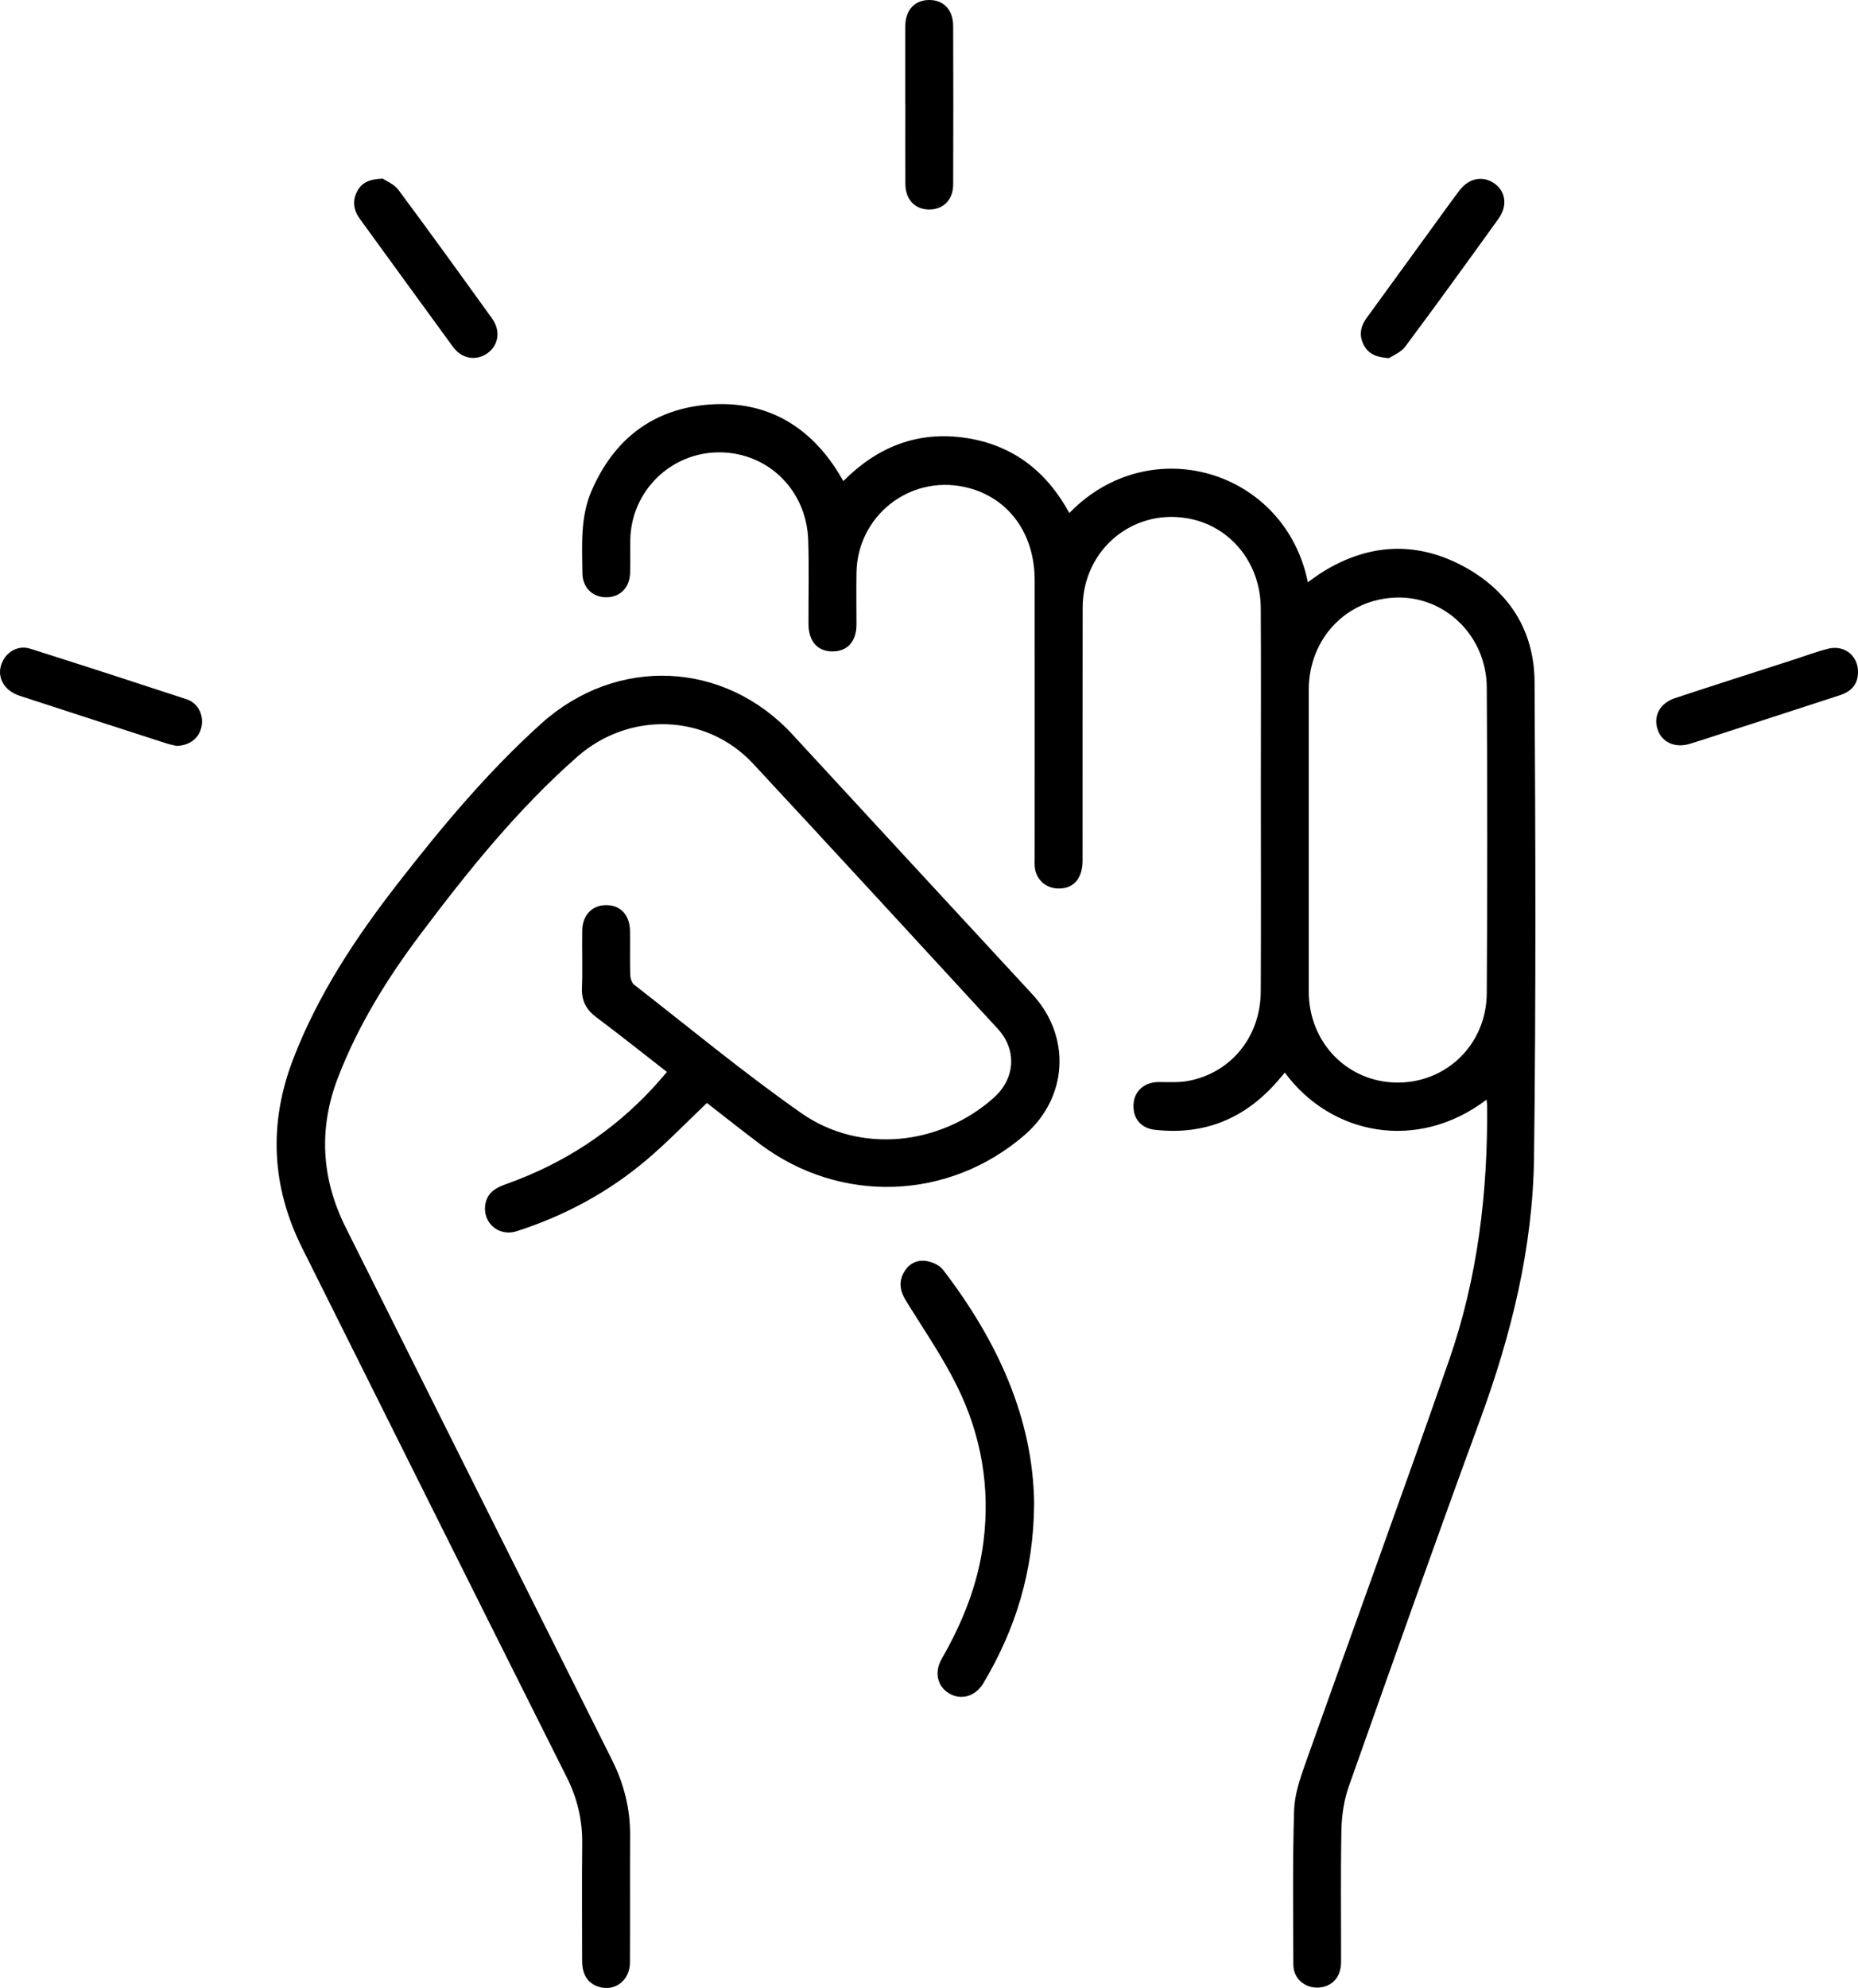
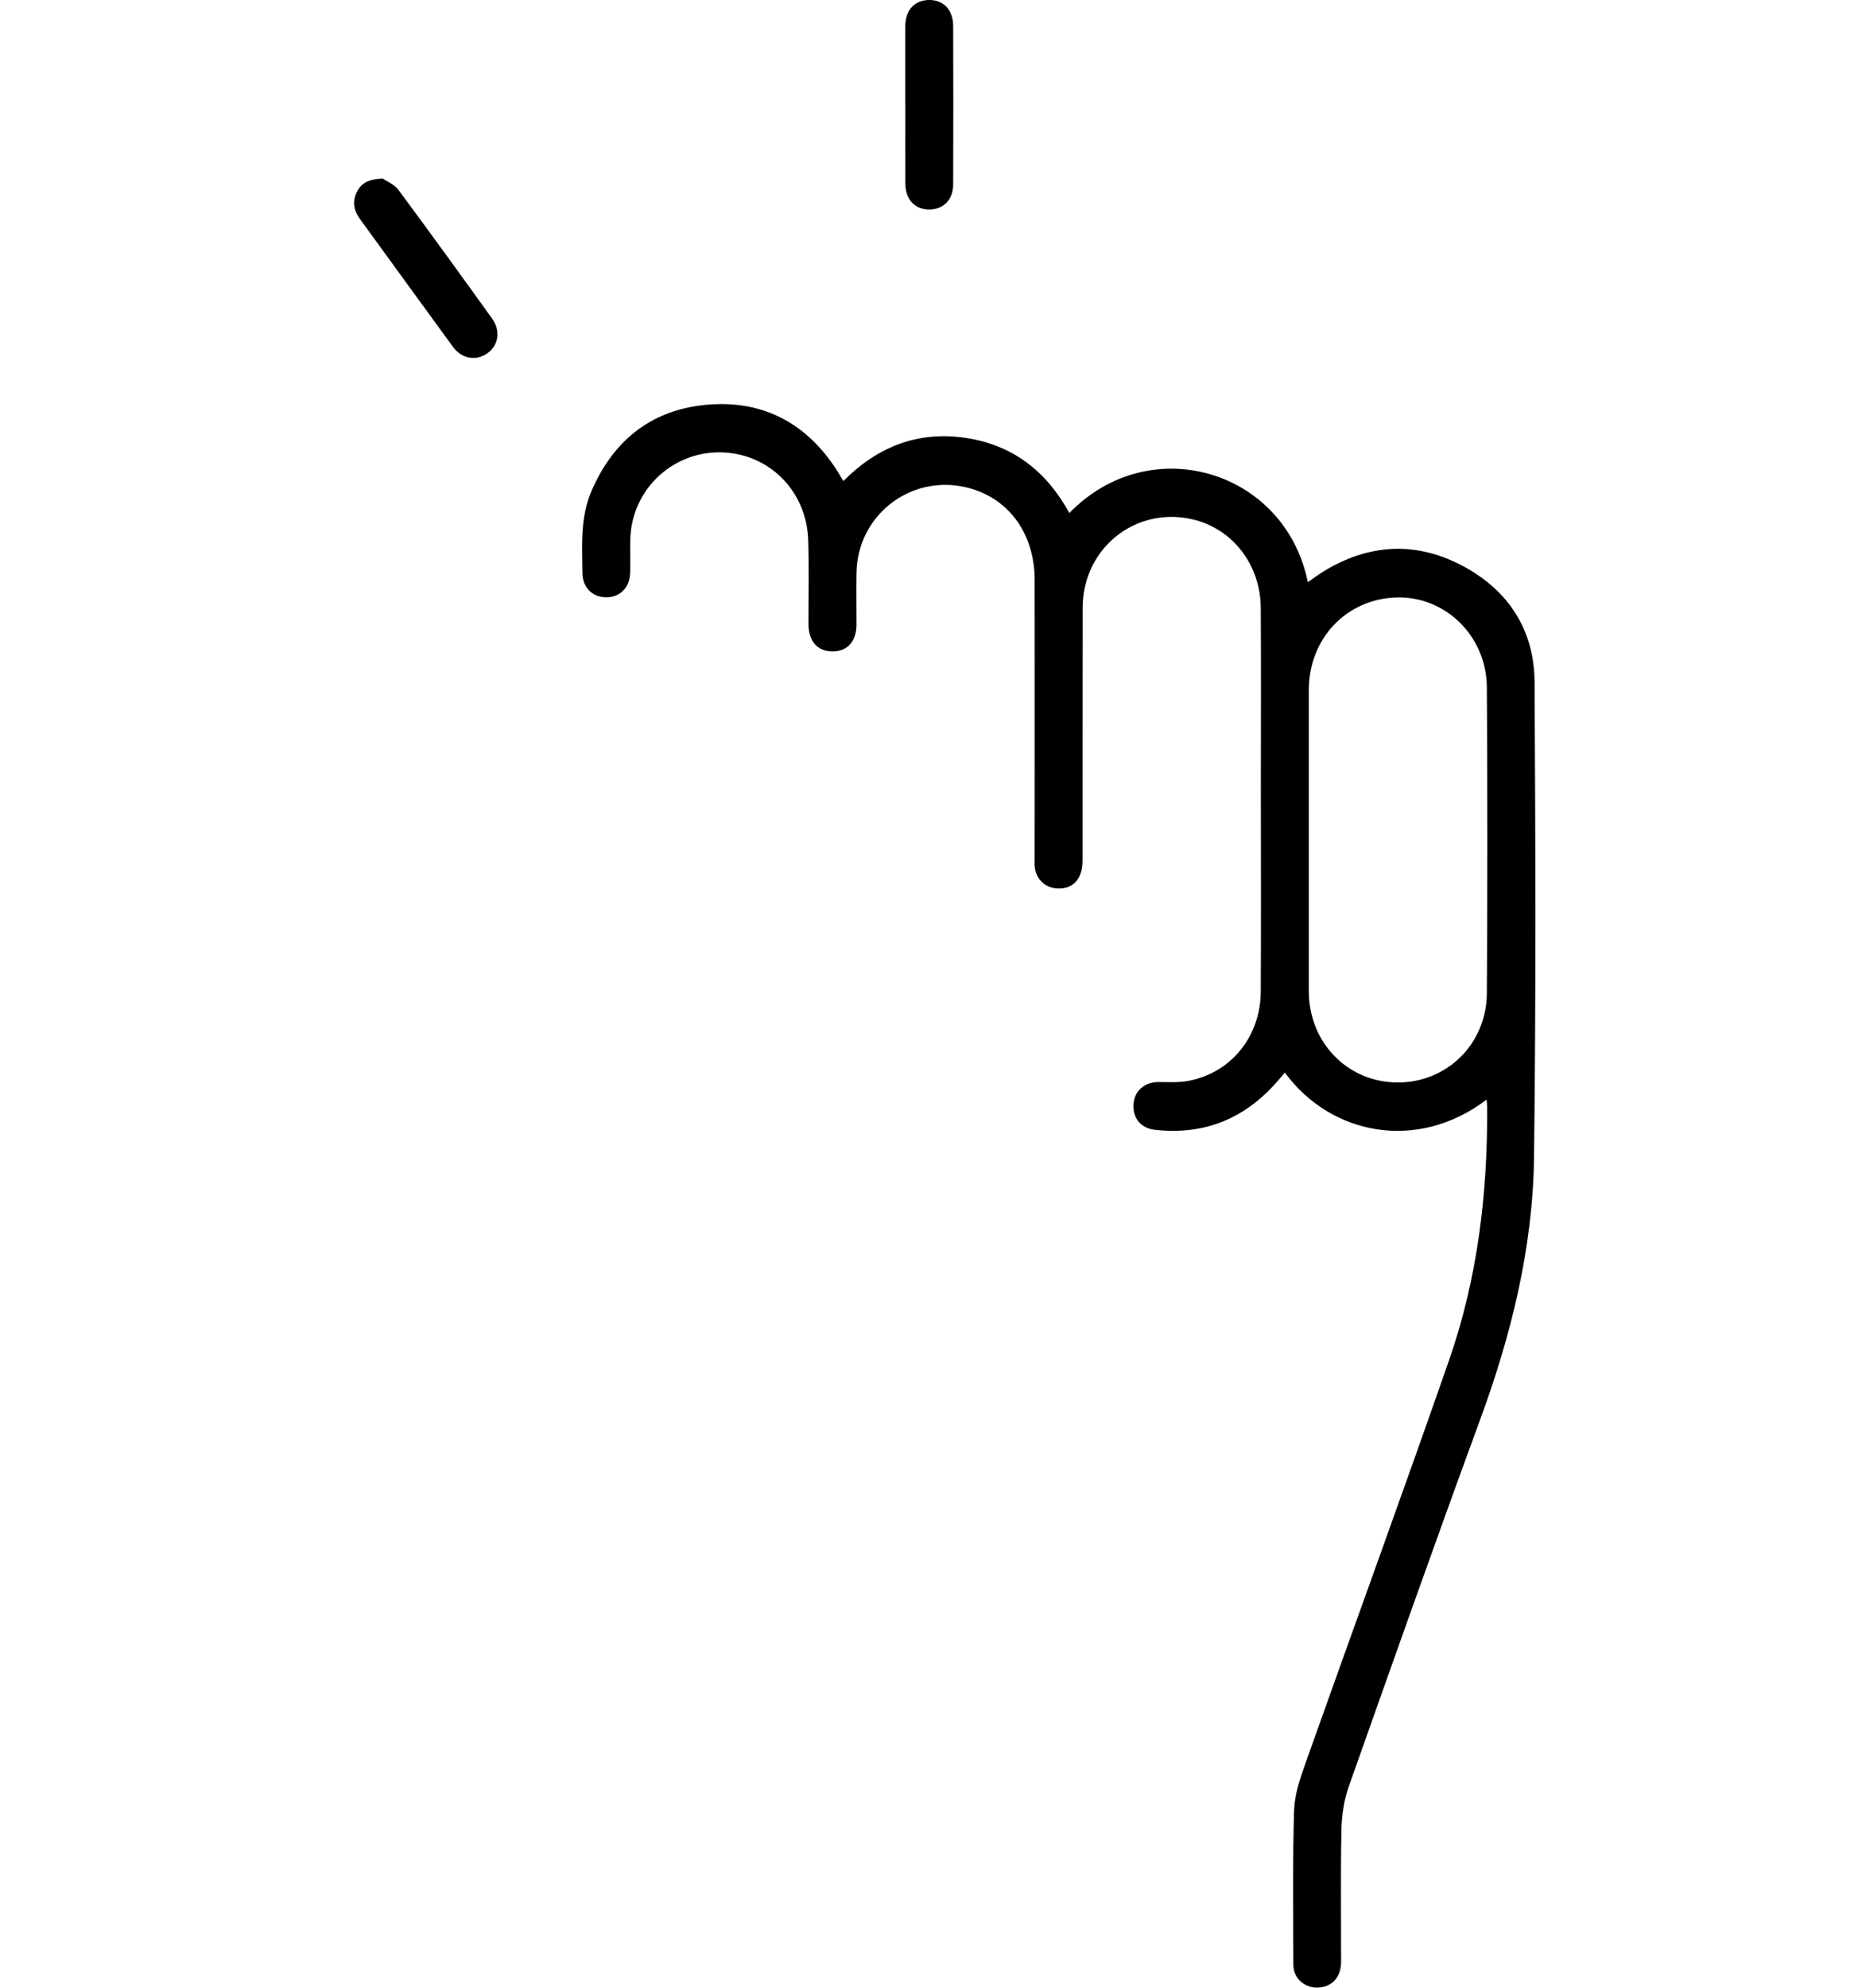
<svg xmlns="http://www.w3.org/2000/svg" id="Livello_2" data-name="Livello 2" viewBox="0 0 205.2 219.47">
  <defs>
    <style>
      .cls-1 {
        stroke-width: 0px;
      }
    </style>
  </defs>
  <g id="Livello_1-2" data-name="Livello 1">
    <g id="sK66Ky">
      <g>
-         <path class="cls-1" d="m164.17,121.41c-7.6,5.77-17.15,3.96-22.27-2.99-.29.34-.56.65-.83.97-3.59,4.12-8.09,5.97-13.55,5.34-1.33-.15-2.17-1.02-2.31-2.18-.23-1.79.92-3.07,2.74-3.09,1.11,0,2.24.08,3.31-.13,4.72-.9,7.95-4.89,7.98-9.86.04-7.53.01-15.07.01-22.6,0-6.58.03-13.17-.01-19.75-.03-4.79-3.12-8.75-7.52-9.78-6.31-1.47-12.13,3.18-12.15,9.73-.02,9.32,0,18.64-.01,27.96,0,2.01-1.06,3.15-2.79,3.06-1.36-.07-2.37-1.05-2.49-2.4-.03-.32-.01-.63-.01-.95,0-10.23.01-20.46,0-30.69,0-5.29-3.03-9.27-7.76-10.29-6.12-1.32-11.84,3.24-11.92,9.51-.03,1.9,0,3.81,0,5.71-.01,1.86-1.03,2.96-2.68,2.94-1.63-.01-2.61-1.13-2.62-3.01-.01-3.09.07-6.19-.03-9.28-.18-5.49-4.4-9.64-9.74-9.69-5.38-.05-9.8,4.24-9.91,9.63-.03,1.23.02,2.46-.02,3.69-.05,1.65-1.14,2.71-2.7,2.68-1.49-.03-2.56-1.1-2.57-2.69-.03-3.05-.25-6.12,1-9.03,2.5-5.81,6.91-9.16,13.19-9.57,5.93-.39,10.59,2.16,13.85,7.17.26.39.48.8.78,1.29,3.76-3.78,8.21-5.55,13.48-4.77,5.23.77,8.97,3.7,11.48,8.3,8.94-9.22,23.85-4.72,26.34,7.64.57-.4,1.09-.8,1.66-1.15,4.99-3.09,10.2-3.41,15.37-.69,5.09,2.68,7.98,7.08,8.01,12.86.1,17.49.16,34.98-.06,52.46-.12,10.02-2.53,19.67-5.99,29.08-4.93,13.42-9.69,26.89-14.46,40.37-.53,1.5-.78,3.16-.82,4.76-.1,4.88-.03,9.75-.04,14.63,0,1.65-.96,2.72-2.43,2.83-1.54.11-2.84-.97-2.84-2.53-.02-5.67-.09-11.34.08-17.01.05-1.74.65-3.5,1.24-5.17,5.27-14.85,10.69-29.65,15.87-44.53,3.16-9.06,4.29-18.5,4.21-28.08,0-.18-.03-.37-.06-.71Zm-19.63-28.72c0,5.59,0,11.18,0,16.78.01,5.63,4.25,9.99,9.73,10.05,5.48.05,9.89-4.22,9.93-9.85.07-11.26.07-22.53,0-33.79-.04-5.63-4.55-10.03-9.91-9.91-5.55.12-9.74,4.5-9.75,10.19,0,5.51,0,11.02,0,16.54Z" />
-         <path class="cls-1" d="m73.66,118.35c-2.66-2.07-5.2-4.1-7.8-6.04-1.12-.84-1.64-1.82-1.59-3.23.08-2.1,0-4.2.03-6.3.01-1.73,1.08-2.86,2.66-2.85,1.59,0,2.61,1.12,2.62,2.89.02,1.59-.02,3.17.02,4.76.01.39.15.91.43,1.13,6.13,4.77,12.12,9.74,18.48,14.19,6.47,4.53,15.34,3.57,21.25-1.71,2.37-2.12,2.57-5.28.44-7.6-9-9.77-17.98-19.55-27.03-29.28-5.15-5.53-13.67-5.81-19.42-.76-6.59,5.8-12.05,12.59-17.3,19.57-3.68,4.89-6.89,10.07-9.11,15.81-2.18,5.65-1.86,11.18.83,16.57,9.79,19.6,19.6,39.19,29.41,58.78,1.32,2.64,2.03,5.39,2.01,8.35-.03,4.68.01,9.36-.02,14.04-.01,2.03-1.73,3.28-3.54,2.65-1.13-.39-1.74-1.35-1.74-2.82,0-4.32-.04-8.65.01-12.97.03-2.59-.54-4.99-1.71-7.32-9.77-19.47-19.5-38.96-29.23-58.45-3.39-6.79-3.71-13.75-.98-20.84,2.75-7.14,6.93-13.44,11.59-19.43,4.85-6.23,9.9-12.28,15.79-17.59,8.31-7.49,20.22-7,27.79,1.22,8.81,9.56,17.64,19.11,26.47,28.66,4.3,4.65,3.93,11.4-.87,15.54-8.38,7.23-20.32,7.65-29.19,1.01-2.02-1.52-4-3.09-5.89-4.56-2.25,2.14-4.33,4.31-6.62,6.25-4.25,3.6-9.08,6.21-14.39,7.91-1.29.42-2.58-.12-3.17-1.19-.58-1.05-.39-2.5.54-3.26.44-.36,1.02-.6,1.57-.79,6.24-2.23,11.63-5.74,16.13-10.6.48-.52.94-1.07,1.53-1.75Z" />
-         <path class="cls-1" d="m114.21,165.99c-.05,7.53-2.07,13.91-5.61,19.85-.87,1.45-2.45,1.9-3.76,1.13-1.32-.78-1.69-2.34-.83-3.84,2.31-4.02,4.01-8.25,4.6-12.88.77-6.04-.24-11.81-2.91-17.21-1.62-3.28-3.73-6.33-5.66-9.46-.65-1.05-.81-2.07-.2-3.13.57-.99,1.53-1.44,2.63-1.2.61.13,1.33.47,1.69.95,5.97,7.79,9.94,16.35,10.05,25.8Z" />
-         <path class="cls-1" d="m153.4,39.54c-1.52-.09-2.31-.54-2.79-1.46-.55-1.06-.35-2.07.34-3,2.35-3.23,4.7-6.46,7.05-9.7,1.05-1.44,2.08-2.89,3.15-4.31,1.07-1.43,2.63-1.72,3.93-.79,1.23.89,1.43,2.48.4,3.89-3.4,4.72-6.8,9.43-10.28,14.09-.49.66-1.39,1-1.79,1.28Z" />
+         <path class="cls-1" d="m164.17,121.41c-7.6,5.77-17.15,3.96-22.27-2.99-.29.34-.56.65-.83.97-3.59,4.12-8.09,5.97-13.55,5.34-1.33-.15-2.17-1.02-2.31-2.18-.23-1.79.92-3.07,2.74-3.09,1.11,0,2.24.08,3.31-.13,4.72-.9,7.95-4.89,7.98-9.86.04-7.53.01-15.07.01-22.6,0-6.58.03-13.17-.01-19.75-.03-4.79-3.12-8.75-7.52-9.78-6.31-1.47-12.13,3.18-12.15,9.73-.02,9.32,0,18.64-.01,27.96,0,2.01-1.06,3.15-2.79,3.06-1.36-.07-2.37-1.05-2.49-2.4-.03-.32-.01-.63-.01-.95,0-10.23.01-20.46,0-30.69,0-5.29-3.03-9.27-7.76-10.29-6.12-1.32-11.84,3.24-11.92,9.51-.03,1.9,0,3.81,0,5.71-.01,1.86-1.03,2.96-2.68,2.94-1.63-.01-2.61-1.13-2.62-3.01-.01-3.09.07-6.19-.03-9.28-.18-5.49-4.4-9.64-9.74-9.69-5.38-.05-9.8,4.24-9.91,9.63-.03,1.23.02,2.46-.02,3.69-.05,1.65-1.14,2.71-2.7,2.68-1.49-.03-2.56-1.1-2.57-2.69-.03-3.05-.25-6.12,1-9.03,2.5-5.81,6.91-9.16,13.19-9.57,5.93-.39,10.59,2.16,13.85,7.17.26.39.48.8.78,1.29,3.76-3.78,8.21-5.55,13.48-4.77,5.23.77,8.97,3.7,11.48,8.3,8.94-9.22,23.85-4.72,26.34,7.64.57-.4,1.09-.8,1.66-1.15,4.99-3.09,10.2-3.41,15.37-.69,5.09,2.68,7.98,7.08,8.01,12.86.1,17.49.16,34.98-.06,52.46-.12,10.02-2.53,19.67-5.99,29.08-4.93,13.42-9.69,26.89-14.46,40.37-.53,1.5-.78,3.16-.82,4.76-.1,4.88-.03,9.75-.04,14.63,0,1.65-.96,2.72-2.43,2.83-1.54.11-2.84-.97-2.84-2.53-.02-5.67-.09-11.34.08-17.01.05-1.74.65-3.5,1.24-5.17,5.27-14.85,10.69-29.65,15.87-44.53,3.16-9.06,4.29-18.5,4.21-28.08,0-.18-.03-.37-.06-.71m-19.63-28.72c0,5.59,0,11.18,0,16.78.01,5.63,4.25,9.99,9.73,10.05,5.48.05,9.89-4.22,9.93-9.85.07-11.26.07-22.53,0-33.79-.04-5.63-4.55-10.03-9.91-9.91-5.55.12-9.74,4.5-9.75,10.19,0,5.51,0,11.02,0,16.54Z" />
        <path class="cls-1" d="m42.29,19.73c.37.26,1.24.6,1.71,1.23,3.49,4.7,6.92,9.44,10.34,14.2.99,1.37.72,3-.55,3.87-1.24.85-2.8.58-3.76-.73-3.43-4.69-6.84-9.4-10.27-14.11-.72-.98-.89-2.01-.29-3.11.5-.92,1.32-1.31,2.82-1.36Z" />
-         <path class="cls-1" d="m19.47,82.34c-.2-.05-.63-.12-1.04-.25-5.42-1.75-10.84-3.5-16.25-5.27-1.85-.6-2.65-2.24-1.9-3.79.56-1.16,1.8-1.81,3.06-1.41,5.77,1.83,11.52,3.69,17.27,5.58,1.24.41,1.88,1.68,1.66,2.95-.23,1.29-1.26,2.17-2.8,2.2Z" />
-         <path class="cls-1" d="m205.2,74.17c0,1.3-.63,2.14-2.02,2.59-4.54,1.49-9.09,2.95-13.64,4.43-.98.32-1.95.64-2.94.94-1.64.49-3.1-.2-3.55-1.64-.46-1.48.28-2.86,1.93-3.41,4.35-1.44,8.72-2.83,13.08-4.24,1.28-.41,2.54-.89,3.84-1.22,1.79-.45,3.31.78,3.3,2.56Z" />
        <path class="cls-1" d="m99.98,11.5c0-2.85,0-5.71,0-8.56,0-1.84,1.04-2.95,2.68-2.94,1.57.01,2.6,1.1,2.61,2.88.02,5.83.02,11.65,0,17.48,0,1.68-1.06,2.75-2.61,2.77-1.59.02-2.66-1.08-2.67-2.83-.02-2.93,0-5.87,0-8.8Z" />
      </g>
    </g>
  </g>
</svg>